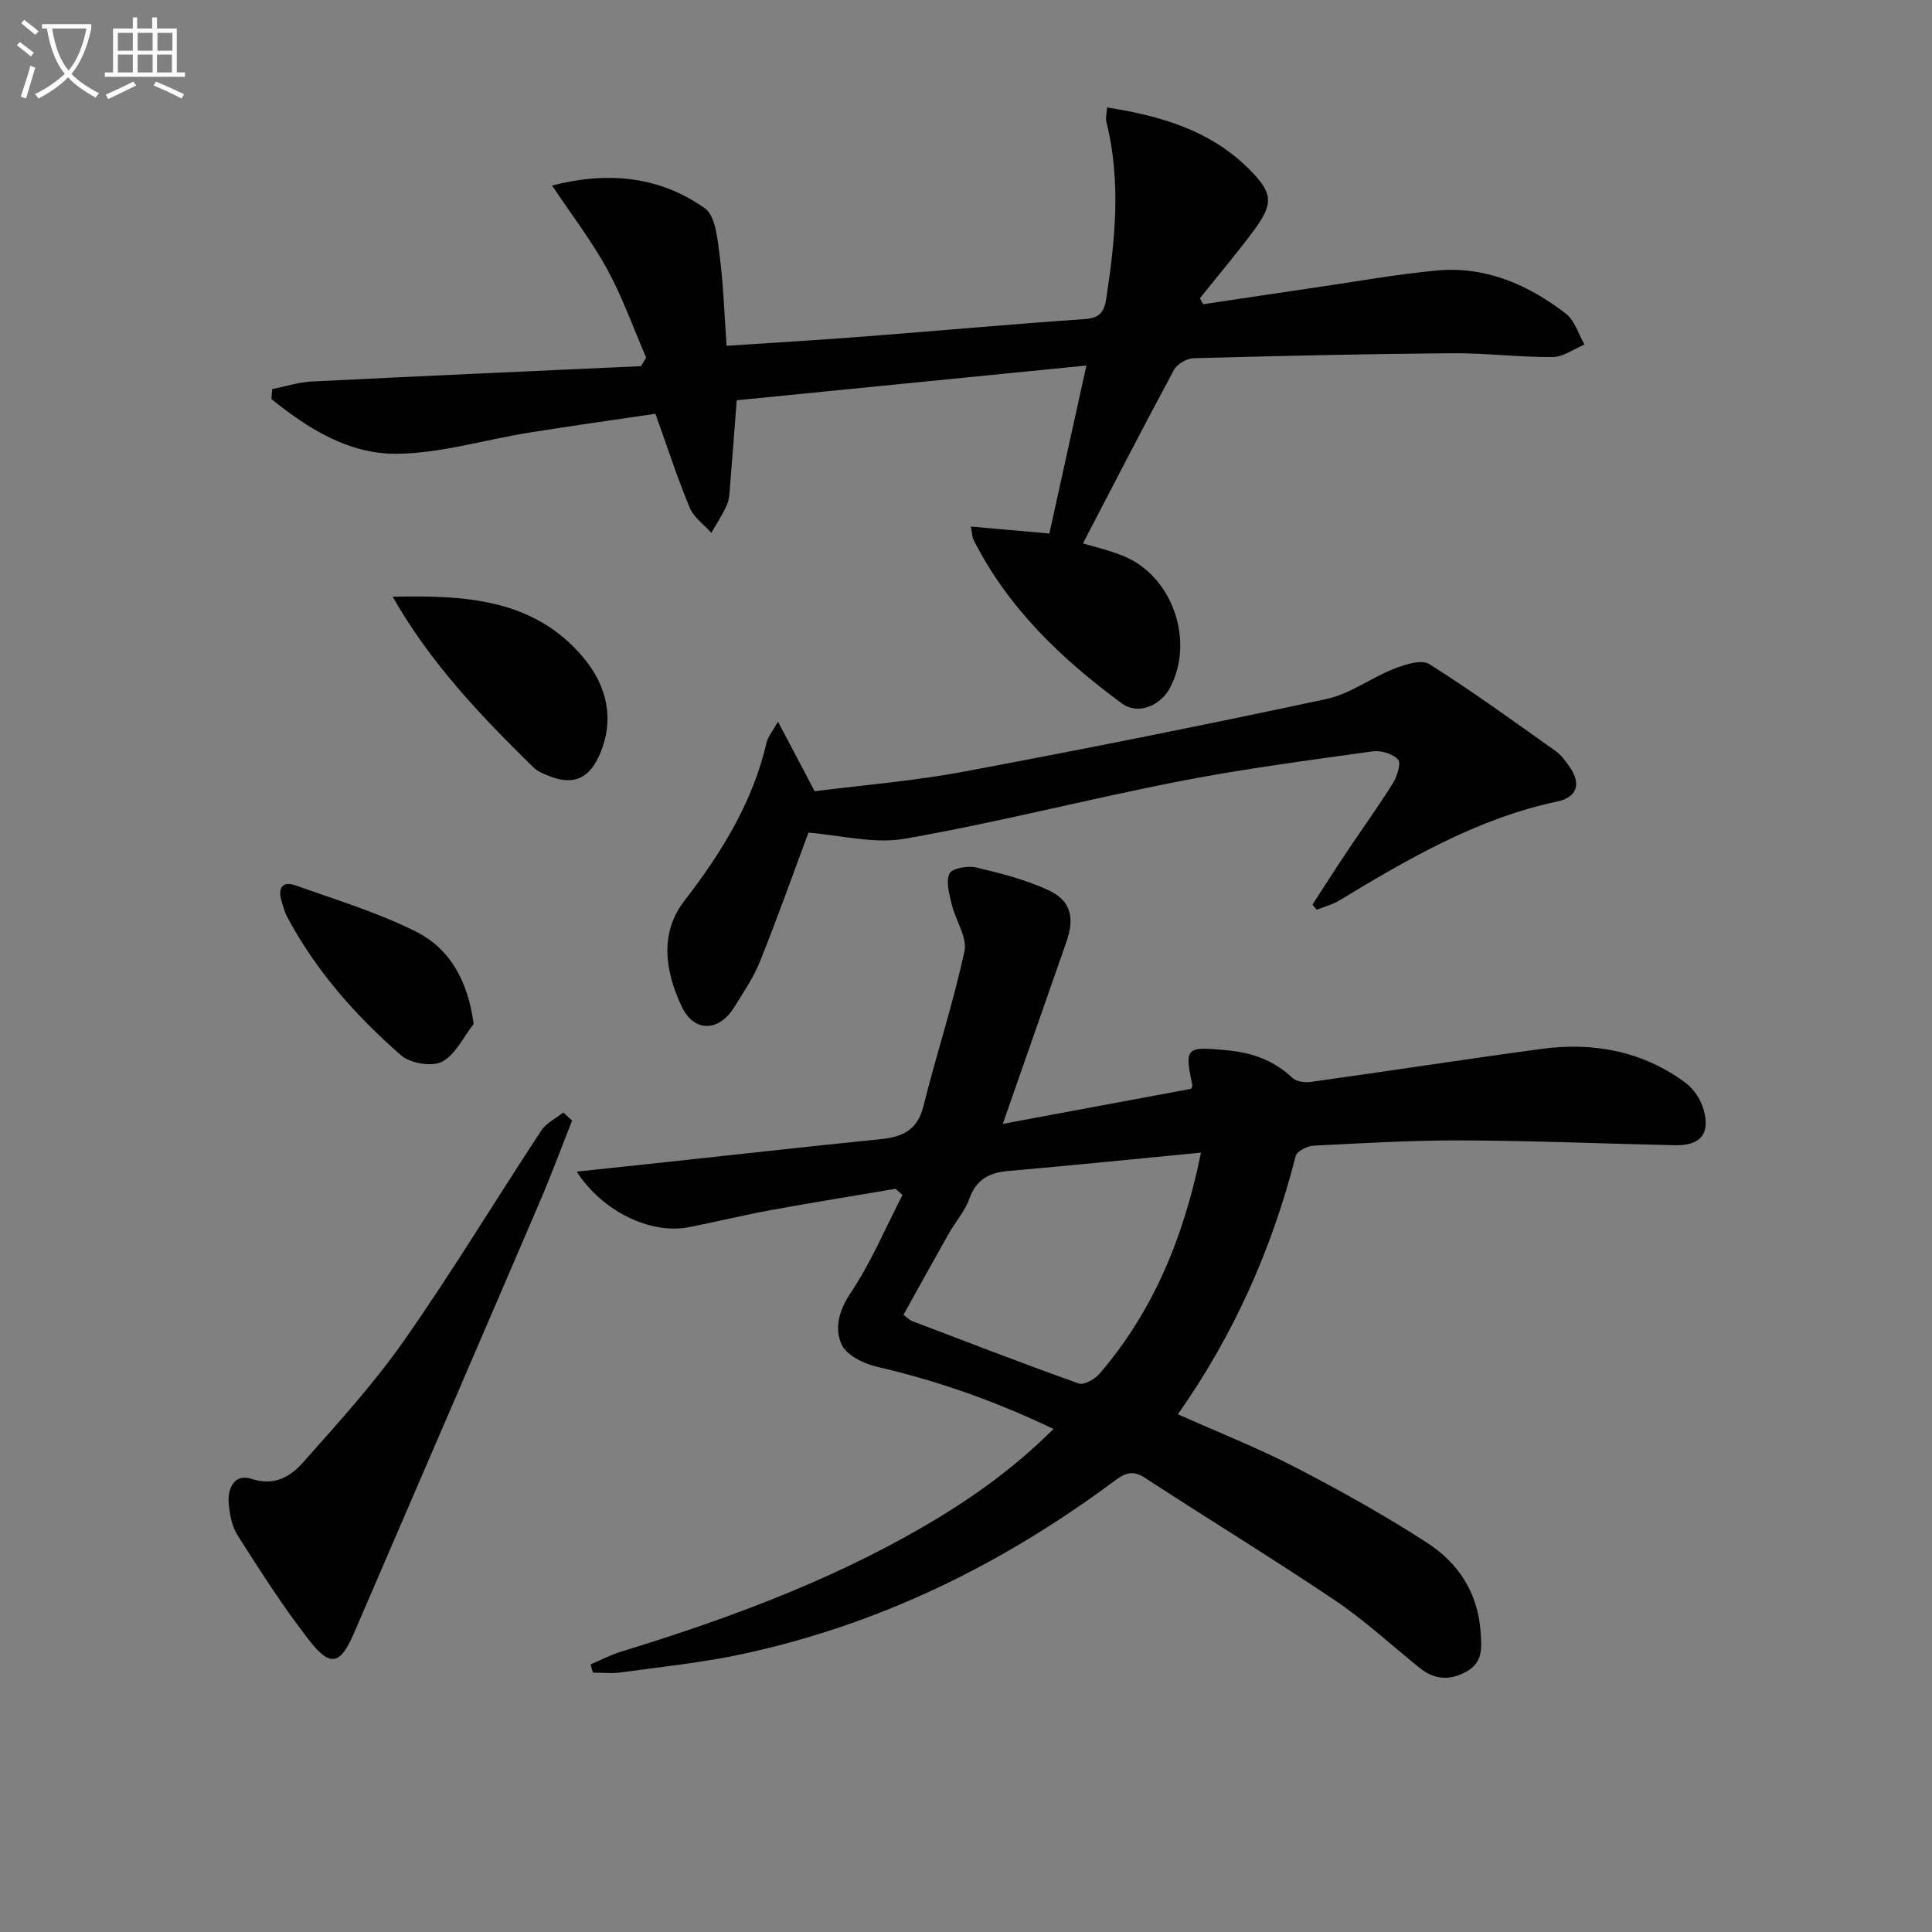
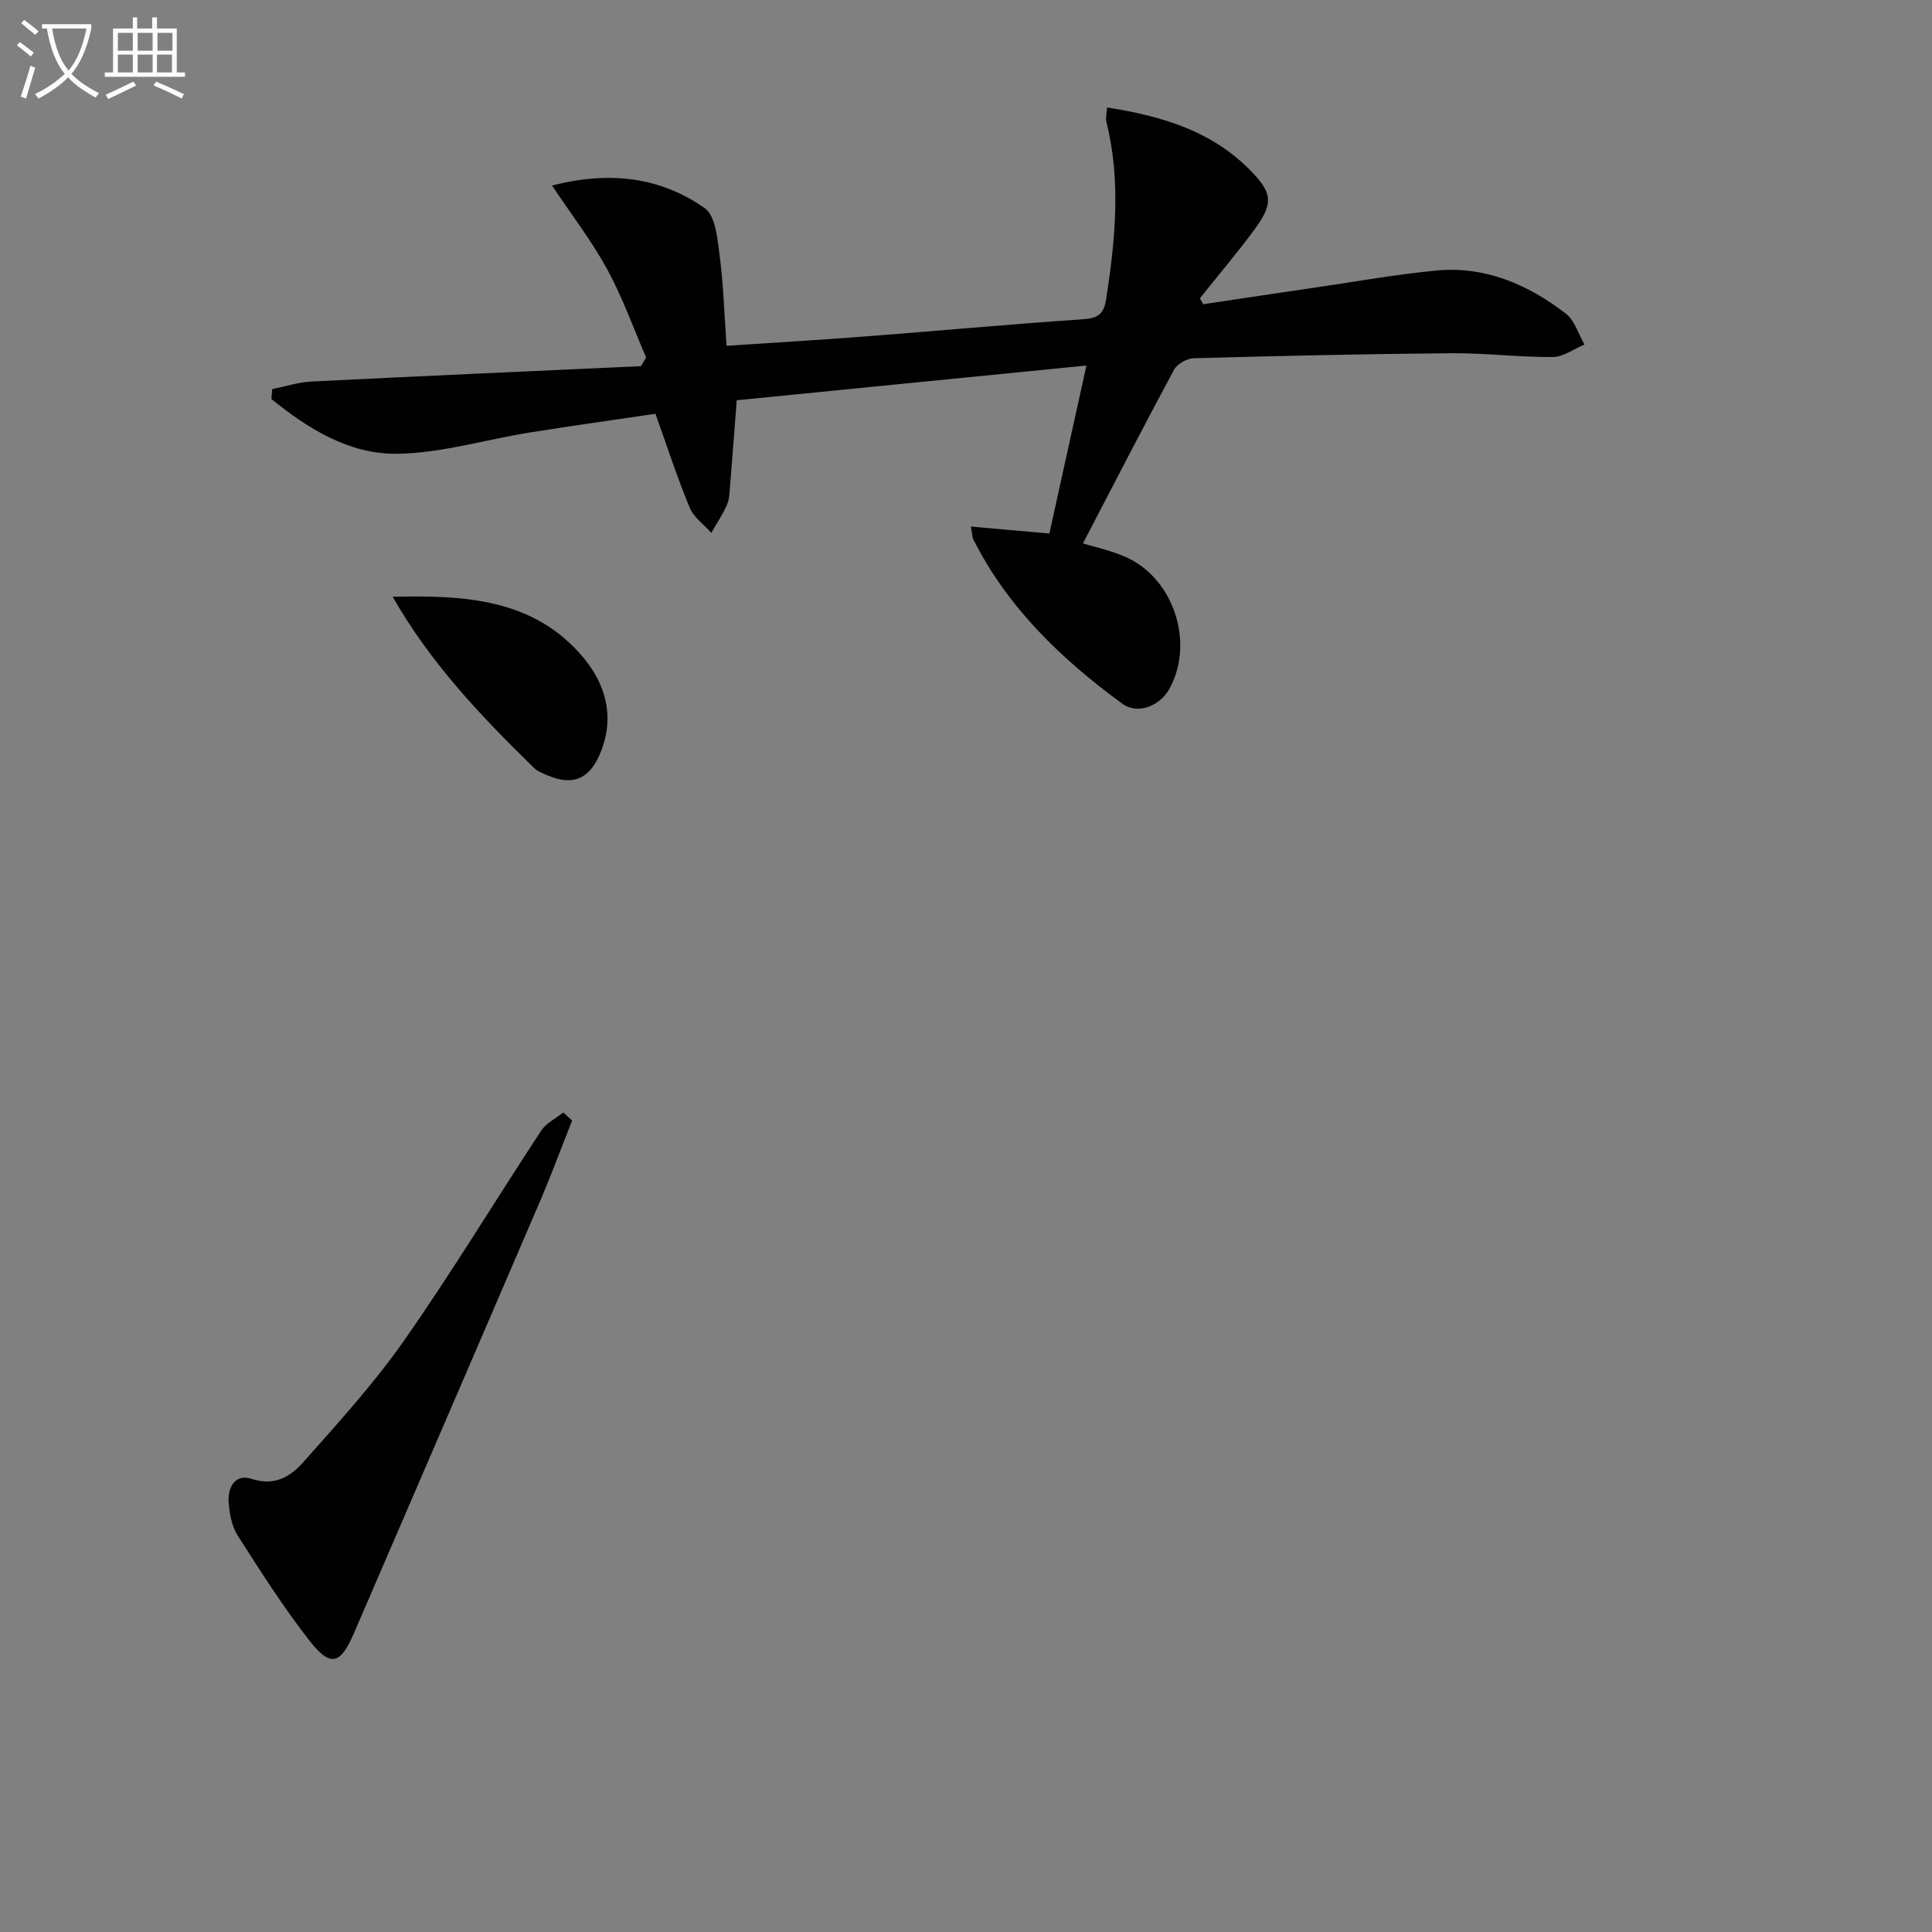
<svg xmlns="http://www.w3.org/2000/svg" enable-background="new 0 0 400 400" viewBox="0 0 400 400">
  <rect x="0" y="0" width="400" height="400" fill="#808080" stroke="none" />
  <path d="m6.4 11.7c-1-.8-1.9-1.6-2.9-2.3l.6-.7c.9.7 1.9 1.4 2.9 2.2zm-2.1 8.3c.7-2.1 1.4-4.2 2-6.4.2.1.6.3 1 .4-.7 2.3-1.3 4.4-1.9 6.4zm3-12.8c-1.1-.9-2.1-1.7-2.9-2.4l.6-.7c1 .8 2 1.5 3 2.4zm1.4-1.3v-.9h10.2v.9c-.9 4.2-2.3 7.3-4.1 9.4 1.3 1.4 3.2 2.7 5.7 4-.2.2-.4.5-.7.9-2.5-1.4-4.4-2.7-5.7-4.2-1.4 1.5-3.5 3-6.1 4.4 0 0 0 0-.1-.1-.3-.4-.5-.7-.7-.8 2.7-1.3 4.7-2.8 6.2-4.2-1.8-2.2-3-5.3-3.7-9.4zm9.2 0h-7.1c.6 3.8 1.7 6.7 3.4 8.7 1.7-2 2.9-4.8 3.7-8.7z" fill="#fbfcfa" />
  <path d="m31.6 3.6h.9v2.3h4.1v9.1h1.7v.9h-16.6v-.9h1.7v-9.1h4.1v-2.3h.9v2.3h3.1v-2.3zm-4 13.3.6.8c-1.9.9-3.8 1.9-5.8 2.8-.2-.3-.3-.6-.5-.9 2-.9 3.9-1.8 5.7-2.7zm-3.2-10.1v3.7h3.1v-3.7zm0 4.5v3.7h3.1v-3.7zm4.1-4.5v3.7h3.1v-3.7zm0 4.5v3.7h3.1v-3.7zm9.1 9.1c-2.1-1.1-4.1-2-5.8-2.7l.5-.8c2.2.9 4.1 1.8 5.8 2.6zm-1.9-13.6h-3.1v3.7h3.1zm-3.2 4.5v3.7h3.1v-3.7z" fill="#fbfcfa" />
  <g fill="#010101">
-     <path d="m243.87 292.81c8.36 3.74 16.55 6.96 24.32 10.98 9.29 4.8 18.46 9.93 27.24 15.6 6.47 4.19 10.57 10.33 11.12 18.54.23 3.4.44 6.26-2.93 8.15-3.42 1.92-6.65 1.71-9.73-.78-5.82-4.71-11.36-9.83-17.55-14-12.96-8.72-26.3-16.85-39.38-25.39-2.79-1.82-4.5-.59-6.59.96-23.12 17.16-48.51 29.55-76.75 35.6-8.26 1.77-16.72 2.63-25.1 3.79-1.89.26-3.85.04-5.77.04-.16-.57-.32-1.14-.48-1.71 2.08-.88 4.1-1.95 6.25-2.61 21.64-6.65 42.81-14.4 62.48-25.8 9.64-5.59 18.7-11.93 27.11-20.33-12.14-5.82-24.09-9.99-36.55-12.88-2.73-.63-6.31-2.39-7.32-4.62-1.48-3.27-.61-6.94 1.84-10.61 4.25-6.33 7.24-13.51 10.77-20.33-.48-.43-.95-.85-1.43-1.28-8.6 1.46-17.21 2.83-25.78 4.4-5.71 1.05-11.35 2.44-17.04 3.55-7.94 1.54-17.92-3.3-23.2-11.51 5.15-.54 10.03-1.05 14.91-1.58 16.02-1.72 32.03-3.52 48.06-5.14 4.5-.45 7.58-1.89 8.8-6.78 2.69-10.74 6.17-21.3 8.51-32.11.63-2.9-1.85-6.41-2.63-9.71-.5-2.11-1.25-4.66-.48-6.38.49-1.08 3.75-1.68 5.48-1.28 5.1 1.2 10.27 2.52 14.99 4.7 4.68 2.16 5.5 5.68 3.75 10.7-4.34 12.44-8.69 24.89-13.17 37.69 13.31-2.48 26.1-4.85 38.98-7.25.06-.17.32-.5.26-.76-1.65-7.89-1.34-8.02 7.22-7.22 5.2.49 9.64 2.08 13.47 5.69.83.79 2.6 1.04 3.84.86 15.94-2.22 31.85-4.69 47.81-6.84 10.75-1.45 20.92.47 29.79 7.03 1.69 1.25 3.11 3.43 3.7 5.46 1.48 5.09-.62 7.57-5.93 7.46-14.64-.32-29.28-.94-43.92-1-10.31-.04-20.62.57-30.92 1.09-1.29.07-3.4 1.15-3.66 2.15-4.91 19.19-12.79 36.99-24.39 53.46zm4.78-54.17c-13.82 1.33-26.86 2.66-39.91 3.8-3.99.35-6.64 1.79-8.07 5.79-.94 2.6-2.91 4.82-4.3 7.28-3.15 5.57-6.24 11.18-9.32 16.72.97.71 1.33 1.11 1.78 1.28 11.49 4.37 22.95 8.81 34.53 12.93 1.09.39 3.35-.93 4.34-2.08 11.08-12.94 17.37-28.13 20.95-45.72z" />
    <path d="m229.21 22.25c11.32 1.77 21.4 4.81 29.32 12.69 5.07 5.04 5.23 7.15.98 12.88-3.53 4.76-7.38 9.29-11.08 13.93.23.41.45.83.68 1.24 7.89-1.18 15.77-2.38 23.67-3.53 8.21-1.2 16.39-2.67 24.63-3.45 10.11-.96 18.95 2.9 26.78 8.92 1.84 1.41 2.6 4.23 3.86 6.41-2.2.91-4.4 2.57-6.6 2.58-6.97.05-13.94-.84-20.91-.79-17.81.15-35.61.55-53.41 1.04-1.42.04-3.43 1.2-4.08 2.42-6.42 11.92-12.61 23.96-18.84 35.92 2.1.64 5.46 1.38 8.58 2.69 10.11 4.25 14.64 17.79 9.33 27.4-1.94 3.51-6.51 5.48-9.81 3.06-12.55-9.2-23.69-19.84-30.81-34.02-.2-.41-.18-.93-.49-2.62 5.61.5 10.86.96 16.25 1.44 2.46-11.14 4.98-22.56 7.67-34.78-24.3 2.41-48.36 4.8-72.4 7.19-.48 6.22-.91 12-1.38 17.77-.11 1.31-.13 2.73-.65 3.89-.89 2.01-2.13 3.87-3.23 5.79-1.53-1.73-3.65-3.21-4.48-5.22-2.53-6.1-4.57-12.4-7.09-19.43-8.54 1.26-17.36 2.49-26.16 3.9-9.17 1.47-18.3 4.3-27.46 4.38-9.88.08-18.35-5.23-25.89-11.34.06-.68.11-1.37.17-2.05 2.72-.54 5.43-1.43 8.17-1.57 22.72-1.14 45.45-2.14 68.17-3.18.36-.59.72-1.19 1.08-1.78-2.65-6.12-4.89-12.46-8.07-18.29-3.22-5.89-7.37-11.27-11.42-17.33 11.82-3.03 22.37-1.82 31.62 4.69 2.24 1.58 2.64 6.35 3.08 9.76.79 6.06.97 12.2 1.44 18.73 9.72-.64 18.94-1.18 28.16-1.89 15.24-1.17 30.46-2.57 45.71-3.61 3.12-.21 4.24-1.11 4.73-4.23 1.88-12.23 3.08-24.41.04-36.63-.22-.74.05-1.58.14-2.98z" />
-     <path d="m271.72 187.3c2.4-3.68 4.76-7.39 7.2-11.04 3.14-4.7 6.46-9.29 9.45-14.08.88-1.42 1.76-4.16 1.09-4.91-1.08-1.21-3.55-1.95-5.26-1.71-13.3 1.86-26.64 3.59-39.82 6.16-19.04 3.71-37.87 8.57-56.97 11.92-6.52 1.15-13.57-.76-20.03-1.25-3.07 8.25-6.37 17.54-10.04 26.69-1.35 3.36-3.46 6.44-5.39 9.54-3.13 5.02-8.26 5.16-10.81-.23-3.38-7.15-4.67-15.11.51-21.83 7.72-10.01 14.21-20.45 17.08-32.9.24-1.04 1.05-1.96 2.34-4.26 2.69 5.11 4.88 9.26 7.6 14.42 9.58-1.23 20.33-2.09 30.87-4.06 25.1-4.69 50.15-9.7 75.12-15.05 4.86-1.04 9.19-4.38 13.94-6.24 2.28-.89 5.69-2 7.31-.98 8.93 5.63 17.5 11.85 26.12 17.97 1.19.84 2.11 2.13 2.97 3.35 2.38 3.37 1.57 6.25-2.5 7.11-16.59 3.51-30.92 11.87-45.17 20.49-1.44.87-3.13 1.31-4.71 1.95-.3-.37-.6-.71-.9-1.06z" />
    <path d="m118.45 232c-2.24 5.65-4.35 11.36-6.75 16.95-12.76 29.74-25.6 59.45-38.41 89.17-2.81 6.52-4.86 7.14-9.23 1.54-5.4-6.9-10.12-14.35-14.85-21.75-1.19-1.86-1.66-4.38-1.86-6.65-.27-3.21 1.23-6.23 4.77-5.07 4.77 1.57 8.06-.53 10.64-3.43 7.27-8.19 14.7-16.35 20.96-25.3 9.9-14.15 18.85-28.96 28.35-43.4 1.03-1.56 3.01-2.5 4.55-3.73.61.56 1.22 1.11 1.83 1.67z" />
    <path d="m81.3 123.55c14.66-.31 29.09.26 39.42 12.52 4.88 5.79 6.7 12.86 3.34 20.36-2.2 4.91-5.53 6.22-10.52 4.18-1.07-.44-2.24-.9-3.04-1.68-10.9-10.66-21.4-21.66-29.2-35.38z" />
-     <path d="m98.07 211.99c-2.13 2.71-3.77 6.38-6.56 7.83-2.1 1.09-6.56.34-8.46-1.32-9.41-8.21-17.67-17.53-23.6-28.68-.54-1.01-.82-2.17-1.16-3.28-.81-2.64.14-4.21 2.89-3.23 8.38 2.98 16.99 5.59 24.9 9.55 7.05 3.52 10.77 10.14 11.99 19.13z" />
  </g>
</svg>